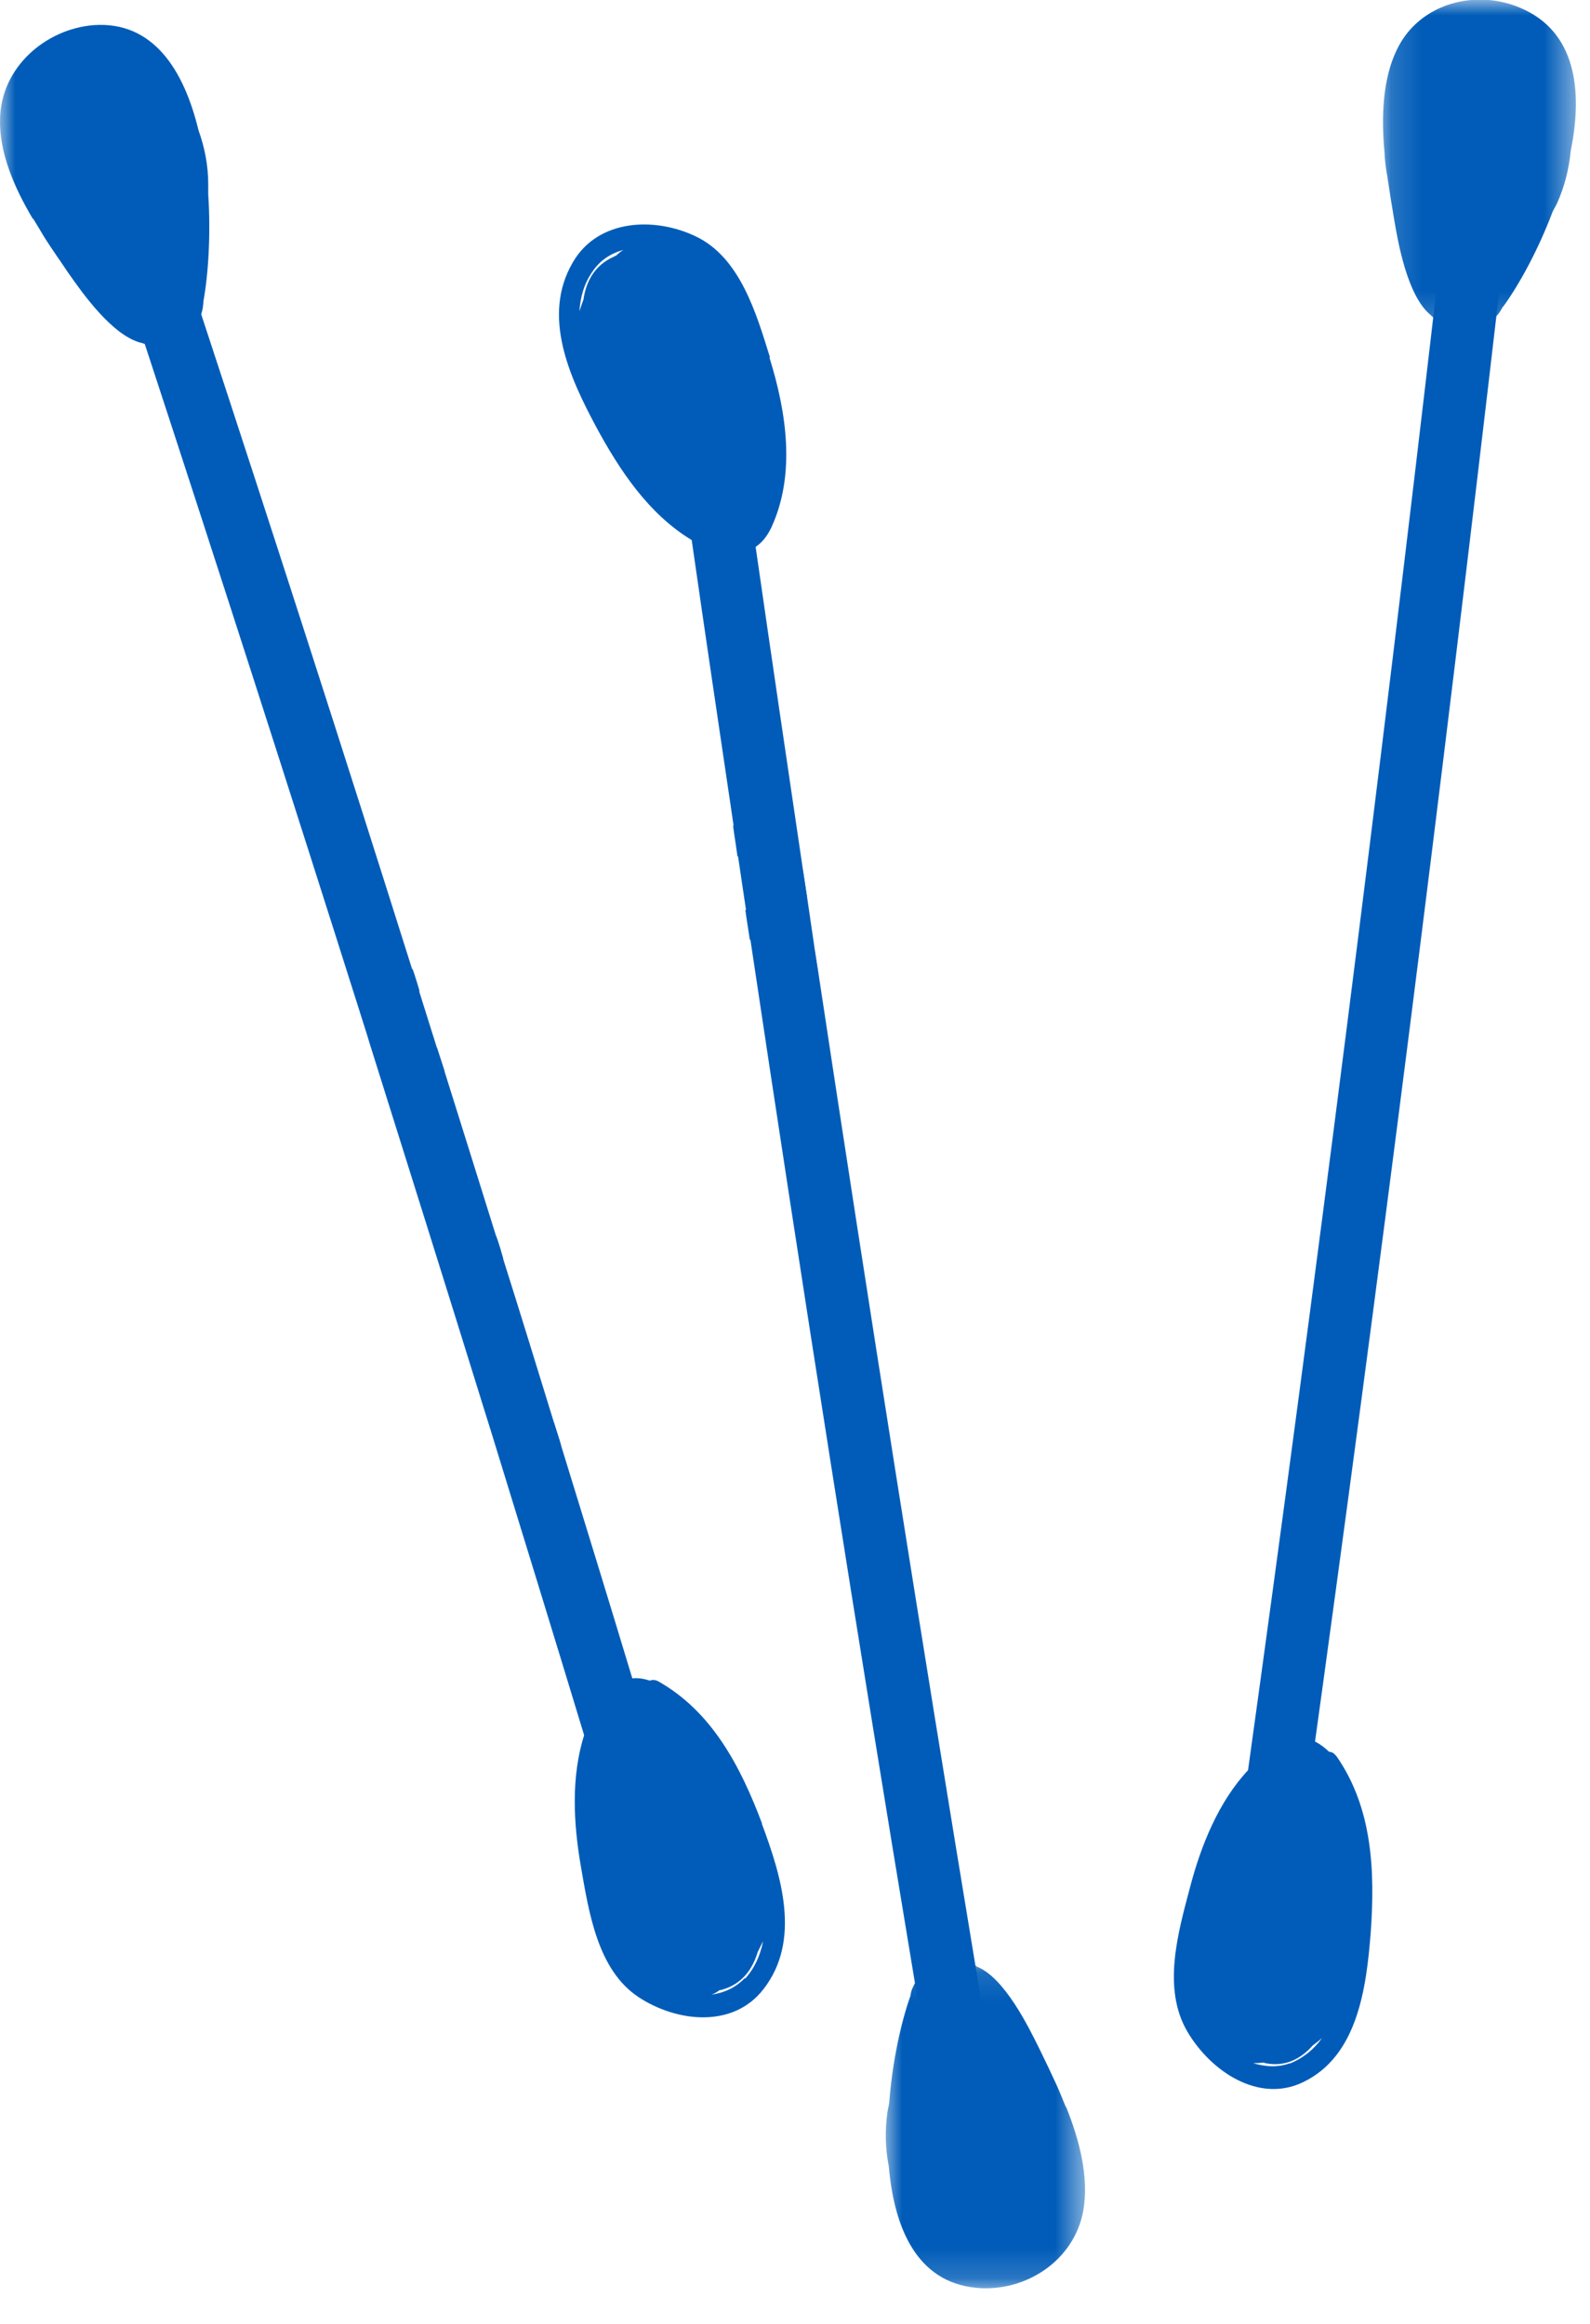
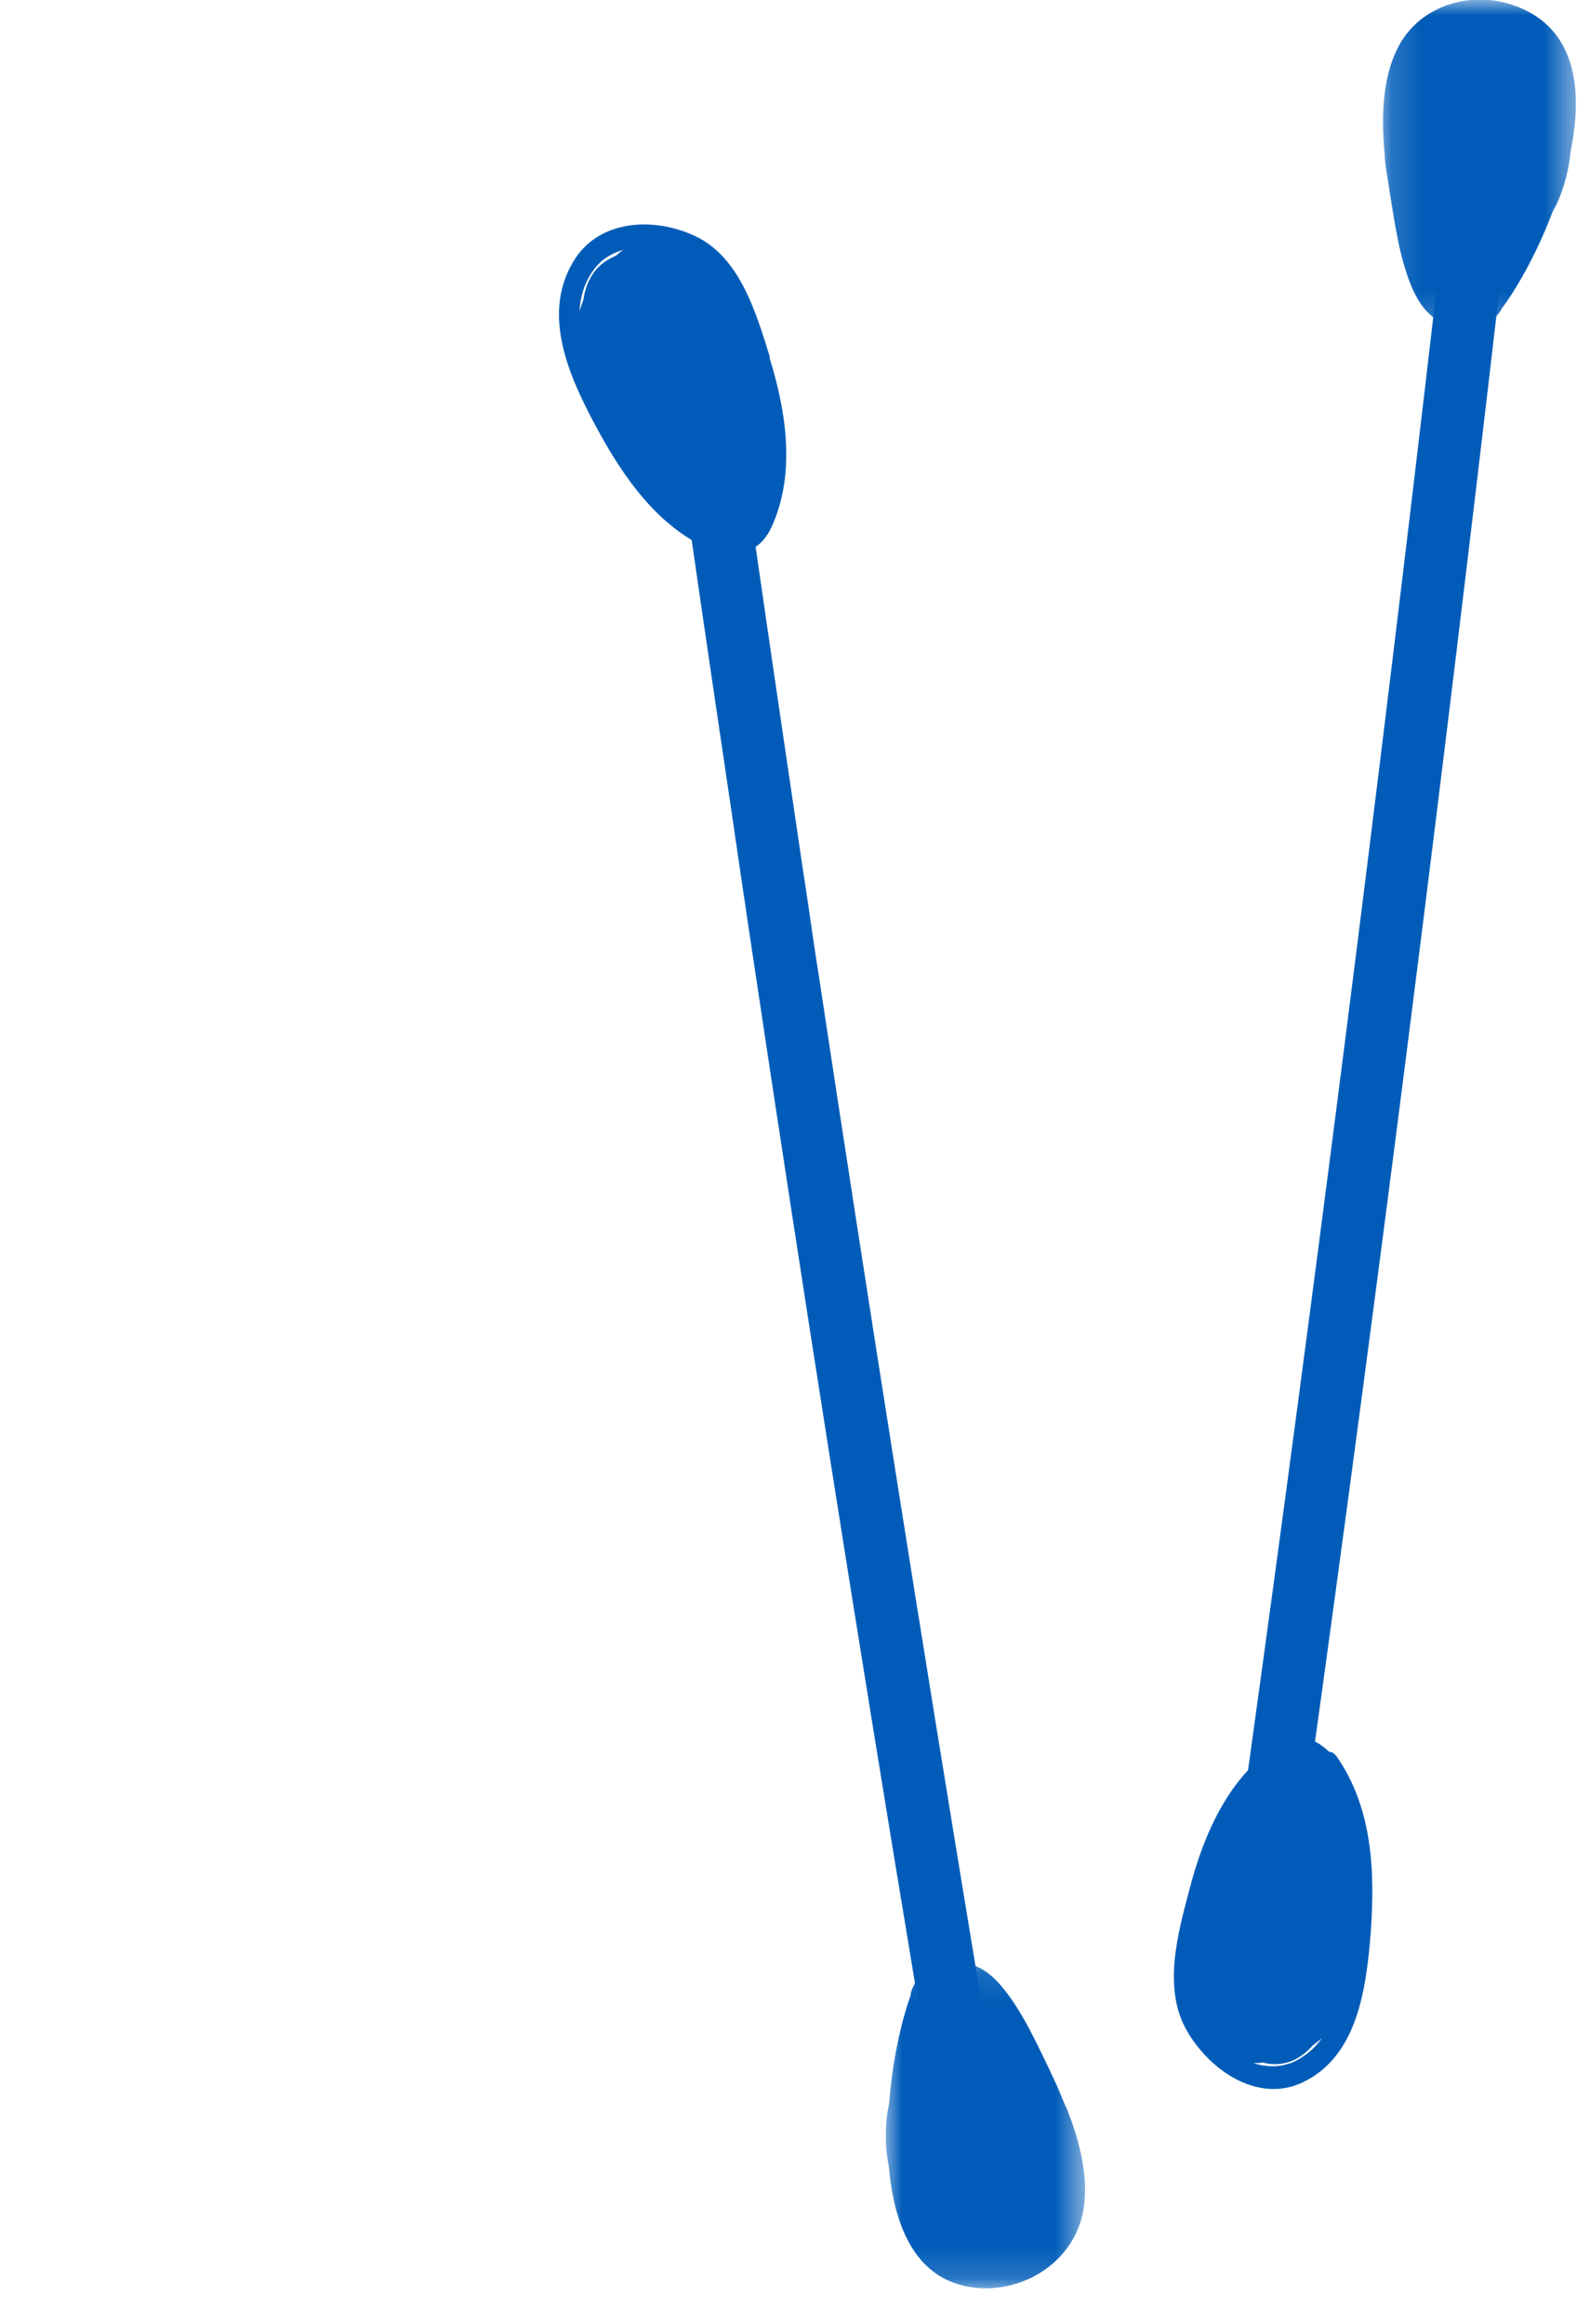
<svg xmlns="http://www.w3.org/2000/svg" width="52" height="76" viewBox="0 0 52 76" fill="none">
  <mask id="mask0_3349_4966" style="mask-type:luminance" maskUnits="userSpaceOnUse" x="0" y="0" width="52" height="76">
    <path d="M52 0H0V75.262H52V0Z" fill="white" />
  </mask>
  <g mask="url(#mask0_3349_4966)">
    <path fill-rule="evenodd" clip-rule="evenodd" d="M30.063 65.736C30.019 65.462 29.976 65.188 29.933 64.914C28.039 53.532 26.246 42.135 24.54 30.722C24.497 30.403 24.439 30.083 24.396 29.748C24.309 29.17 24.222 28.577 24.136 27.999C24.092 27.664 24.034 27.329 23.991 26.994C23.528 23.875 23.066 20.755 22.618 17.636C22.618 17.575 22.603 17.514 22.589 17.453C22.386 16.099 24.367 15.506 24.569 16.875C24.613 17.21 24.671 17.56 24.714 17.895C25.22 21.41 25.74 24.94 26.261 28.455C26.304 28.744 26.347 29.018 26.391 29.307C26.477 29.901 26.564 30.494 26.651 31.088C26.694 31.361 26.738 31.651 26.781 31.924C28.415 42.728 30.12 53.517 31.899 64.275C31.942 64.564 32 64.869 32.043 65.158C32.275 66.512 30.294 67.105 30.063 65.736Z" fill="#005CB8" />
    <path fill-rule="evenodd" clip-rule="evenodd" d="M25.181 11.686C24.733 10.241 24.198 8.415 22.752 7.73C21.422 7.091 19.558 7.152 18.733 8.582C17.707 10.332 18.632 12.341 19.485 13.938C20.28 15.415 21.22 16.799 22.579 17.636C22.854 17.803 23.157 17.956 23.461 18.078C23.562 18.123 23.649 18.108 23.721 18.062C24.053 18.123 24.386 18.077 24.675 17.91C24.892 17.773 25.08 17.56 25.224 17.256C26.034 15.506 25.716 13.467 25.167 11.702M20.396 8.171C20.309 8.217 20.223 8.293 20.136 8.369C20.107 8.369 20.092 8.384 20.064 8.4C19.456 8.674 19.167 9.191 19.081 9.8C19.037 9.921 18.994 10.043 18.95 10.18C18.979 9.723 19.095 9.282 19.384 8.871C19.63 8.506 19.991 8.278 20.396 8.171Z" fill="#005CB8" />
  </g>
  <mask id="mask1_3349_4966" style="mask-type:luminance" maskUnits="userSpaceOnUse" x="28" y="64" width="8" height="11">
    <path d="M35.496 64.108H28.875V74.835H35.496V64.108Z" fill="white" />
  </mask>
  <g mask="url(#mask1_3349_4966)">
    <path fill-rule="evenodd" clip-rule="evenodd" d="M34.85 68.901C34.85 68.901 34.85 68.871 34.836 68.856C34.749 68.642 34.663 68.429 34.576 68.232C34.373 67.79 34.171 67.364 33.983 66.984C33.636 66.284 32.855 64.686 31.959 64.321C31.959 64.321 31.93 64.306 31.916 64.29C31.164 63.925 30.21 64.184 29.849 65.006C29.805 65.097 29.791 65.173 29.776 65.264C29.776 65.264 29.776 65.295 29.762 65.31C29.473 66.132 29.183 67.41 29.082 68.764C29.068 68.871 29.039 68.962 29.024 69.069C28.938 69.662 28.952 70.271 29.068 70.849C29.241 72.873 29.993 74.638 31.93 74.82C33.492 74.973 35.125 73.968 35.429 72.294C35.617 71.214 35.313 70.012 34.865 68.901" fill="#005CB8" />
  </g>
  <mask id="mask2_3349_4966" style="mask-type:luminance" maskUnits="userSpaceOnUse" x="0" y="0" width="52" height="76">
    <path d="M52 0H0V75.262H52V0Z" fill="white" />
  </mask>
  <g mask="url(#mask2_3349_4966)">
    <path fill-rule="evenodd" clip-rule="evenodd" d="M46.978 9.48C45.099 25.671 43.046 41.831 40.805 57.976C40.617 59.345 42.67 59.391 42.858 58.036C45.099 41.907 47.151 25.732 49.031 9.541C49.19 8.171 47.137 8.111 46.978 9.48Z" fill="#005CB8" />
    <path fill-rule="evenodd" clip-rule="evenodd" d="M43.701 57.428C43.628 57.336 43.556 57.291 43.469 57.291C43.325 57.154 43.166 57.032 43.007 56.956C42.645 56.789 42.24 56.804 41.807 57.078C41.445 57.306 41.113 57.58 40.824 57.884C39.855 58.919 39.277 60.349 38.916 61.734C38.525 63.21 38.005 65.021 38.829 66.436C39.595 67.745 41.171 68.794 42.616 68.095C44.395 67.242 44.684 65.036 44.828 63.21C44.973 61.186 44.886 59.132 43.715 57.443M42.197 67.471C41.792 67.623 41.373 67.592 40.983 67.471C41.084 67.471 41.185 67.471 41.301 67.455C41.33 67.455 41.344 67.455 41.373 67.471C42.024 67.608 42.544 67.334 42.934 66.892C43.036 66.816 43.137 66.74 43.238 66.649C42.978 67.014 42.631 67.303 42.183 67.486L42.197 67.471Z" fill="#005CB8" />
  </g>
  <mask id="mask3_3349_4966" style="mask-type:luminance" maskUnits="userSpaceOnUse" x="45" y="0" width="7" height="11">
    <path d="M51.55 0H45.16V10.804H51.55V0Z" fill="white" />
  </mask>
  <g mask="url(#mask3_3349_4966)">
    <path fill-rule="evenodd" clip-rule="evenodd" d="M45.284 5.036C45.284 5.036 45.284 5.067 45.284 5.082C45.299 5.31 45.328 5.539 45.371 5.767C45.443 6.254 45.516 6.71 45.588 7.136C45.718 7.912 46.022 9.678 46.788 10.301L46.817 10.332C47.438 10.91 48.421 10.956 49 10.271C49.057 10.195 49.101 10.119 49.144 10.043C49.144 10.043 49.159 10.027 49.173 10.012C49.679 9.312 50.301 8.186 50.778 6.923C50.821 6.832 50.879 6.741 50.922 6.649C51.168 6.102 51.313 5.523 51.37 4.93C51.775 2.937 51.529 1.019 49.722 0.258C48.277 -0.365 46.426 0.091 45.689 1.613C45.212 2.587 45.169 3.834 45.284 5.036Z" fill="#005CB8" />
  </g>
  <mask id="mask4_3349_4966" style="mask-type:luminance" maskUnits="userSpaceOnUse" x="0" y="0" width="52" height="76">
-     <path d="M52 0H0V75.262H52V0Z" fill="white" />
-   </mask>
+     </mask>
  <g mask="url(#mask4_3349_4966)">
    <path fill-rule="evenodd" clip-rule="evenodd" d="M19.122 56.804C19.122 56.804 19.108 56.743 19.093 56.712C18.081 53.38 17.055 50.047 16.029 46.715C15.927 46.395 15.826 46.061 15.725 45.741C14.525 41.876 13.311 38.011 12.096 34.146C11.995 33.796 11.88 33.461 11.778 33.127C9.465 25.823 7.123 18.534 4.738 11.26C4.651 10.971 4.55 10.697 4.463 10.408C4.03 9.1 5.895 8.202 6.328 9.51C6.415 9.769 6.502 10.043 6.588 10.302C8.93 17.423 11.229 24.56 13.484 31.712C13.571 31.955 13.643 32.198 13.716 32.442C13.903 33.051 14.106 33.674 14.294 34.283C14.38 34.542 14.453 34.785 14.54 35.044C15.103 36.84 15.667 38.635 16.231 40.446C16.318 40.689 16.39 40.933 16.462 41.191C17.026 42.972 17.575 44.767 18.125 46.548C18.197 46.791 18.284 47.035 18.356 47.293C19.137 49.834 19.917 52.361 20.683 54.902C20.785 55.252 20.886 55.586 21.002 55.936C21.406 57.245 19.541 58.158 19.137 56.834" fill="#005CB8" />
    <path fill-rule="evenodd" clip-rule="evenodd" d="M24.927 59.649C24.218 57.762 23.279 55.967 21.515 54.978C21.414 54.932 21.327 54.932 21.255 54.963C21.067 54.902 20.879 54.871 20.705 54.886C20.315 54.902 19.953 55.099 19.664 55.541C19.433 55.906 19.245 56.302 19.115 56.712C18.667 58.097 18.754 59.634 18.999 61.049C19.26 62.556 19.549 64.427 20.879 65.31C22.122 66.132 23.972 66.345 24.97 65.051C26.213 63.453 25.548 61.338 24.912 59.634M24.363 64.686C24.059 65.006 23.683 65.173 23.264 65.234C23.365 65.203 23.452 65.142 23.539 65.082C23.568 65.082 23.596 65.082 23.625 65.067C24.262 64.884 24.608 64.412 24.782 63.834C24.84 63.712 24.898 63.606 24.956 63.484C24.869 63.925 24.695 64.351 24.363 64.716V64.686Z" fill="#005CB8" />
    <path fill-rule="evenodd" clip-rule="evenodd" d="M1.1 7.167C1.1 7.167 1.1 7.198 1.114 7.198C1.23 7.395 1.346 7.578 1.461 7.776C1.722 8.187 1.996 8.567 2.228 8.917C2.676 9.556 3.673 10.986 4.627 11.215C4.642 11.215 4.656 11.215 4.671 11.23C5.466 11.458 6.377 11.047 6.608 10.18C6.637 10.089 6.637 9.997 6.651 9.906C6.651 9.891 6.651 9.876 6.651 9.86C6.81 8.993 6.897 7.7 6.81 6.345C6.81 6.239 6.81 6.132 6.81 6.026C6.81 5.417 6.695 4.824 6.492 4.261C6.015 2.283 5.003 0.685 3.066 0.822C1.505 0.943 0.03 2.191 0.001 3.896C-0.028 4.991 0.464 6.132 1.071 7.152" fill="#005CB8" />
    <path fill-rule="evenodd" clip-rule="evenodd" d="M26.372 29.307C25.577 28.942 24.811 28.501 24.117 27.999C24.074 27.664 24.016 27.329 23.973 26.994C24.652 27.557 25.433 28.044 26.257 28.455C26.3 28.744 26.343 29.018 26.387 29.307" fill="#005CB8" />
    <path fill-rule="evenodd" clip-rule="evenodd" d="M26.76 31.925C25.98 31.605 25.228 31.209 24.52 30.723C24.476 30.403 24.418 30.083 24.375 29.749C25.098 30.281 25.85 30.723 26.645 31.088C26.688 31.362 26.731 31.651 26.775 31.925" fill="#005CB8" />
-     <path fill-rule="evenodd" clip-rule="evenodd" d="M43.87 41.176C43.87 41.176 43.726 41.085 43.639 41.07C43.567 41.039 43.495 41.024 43.422 41.07C43.22 41.146 43.09 41.329 43.09 41.557C43.09 41.77 43.22 41.983 43.422 42.044C43.87 42.181 44.232 41.511 43.87 41.192" fill="#005CB8" />
-     <path fill-rule="evenodd" clip-rule="evenodd" d="M43.565 44.783C43.565 44.783 43.449 44.661 43.391 44.6C43.261 44.463 43.044 44.463 42.914 44.6C42.784 44.737 42.784 44.965 42.914 45.102L43.087 45.285C43.218 45.422 43.434 45.422 43.565 45.285C43.695 45.148 43.695 44.92 43.565 44.783Z" fill="#005CB8" />
    <path fill-rule="evenodd" clip-rule="evenodd" d="M16.447 41.161C15.363 41.055 14.293 39.883 13.903 38.833C13.426 37.555 13.223 35.242 14.293 34.268C14.38 34.527 14.452 34.77 14.539 35.029C13.975 35.866 14.235 37.555 14.466 38.331C14.683 39.061 15.421 40.187 16.23 40.431C16.317 40.674 16.389 40.918 16.462 41.176" fill="#005CB8" />
    <path fill-rule="evenodd" clip-rule="evenodd" d="M13.491 31.681C13.578 31.925 13.65 32.168 13.722 32.411C13.014 32.761 12.479 33.385 12.103 34.131C12.002 33.781 11.886 33.446 11.785 33.111C12.19 32.472 12.754 31.985 13.491 31.696" fill="#005CB8" />
    <path fill-rule="evenodd" clip-rule="evenodd" d="M18.351 47.263C17.932 47.293 17.498 47.217 17.108 47.111C16.732 47.004 16.385 46.883 16.038 46.715C15.937 46.396 15.836 46.061 15.734 45.741C16.038 45.924 16.341 46.091 16.674 46.213C17.166 46.411 17.657 46.548 18.12 46.533C18.192 46.776 18.279 47.02 18.351 47.278" fill="#005CB8" />
  </g>
</svg>